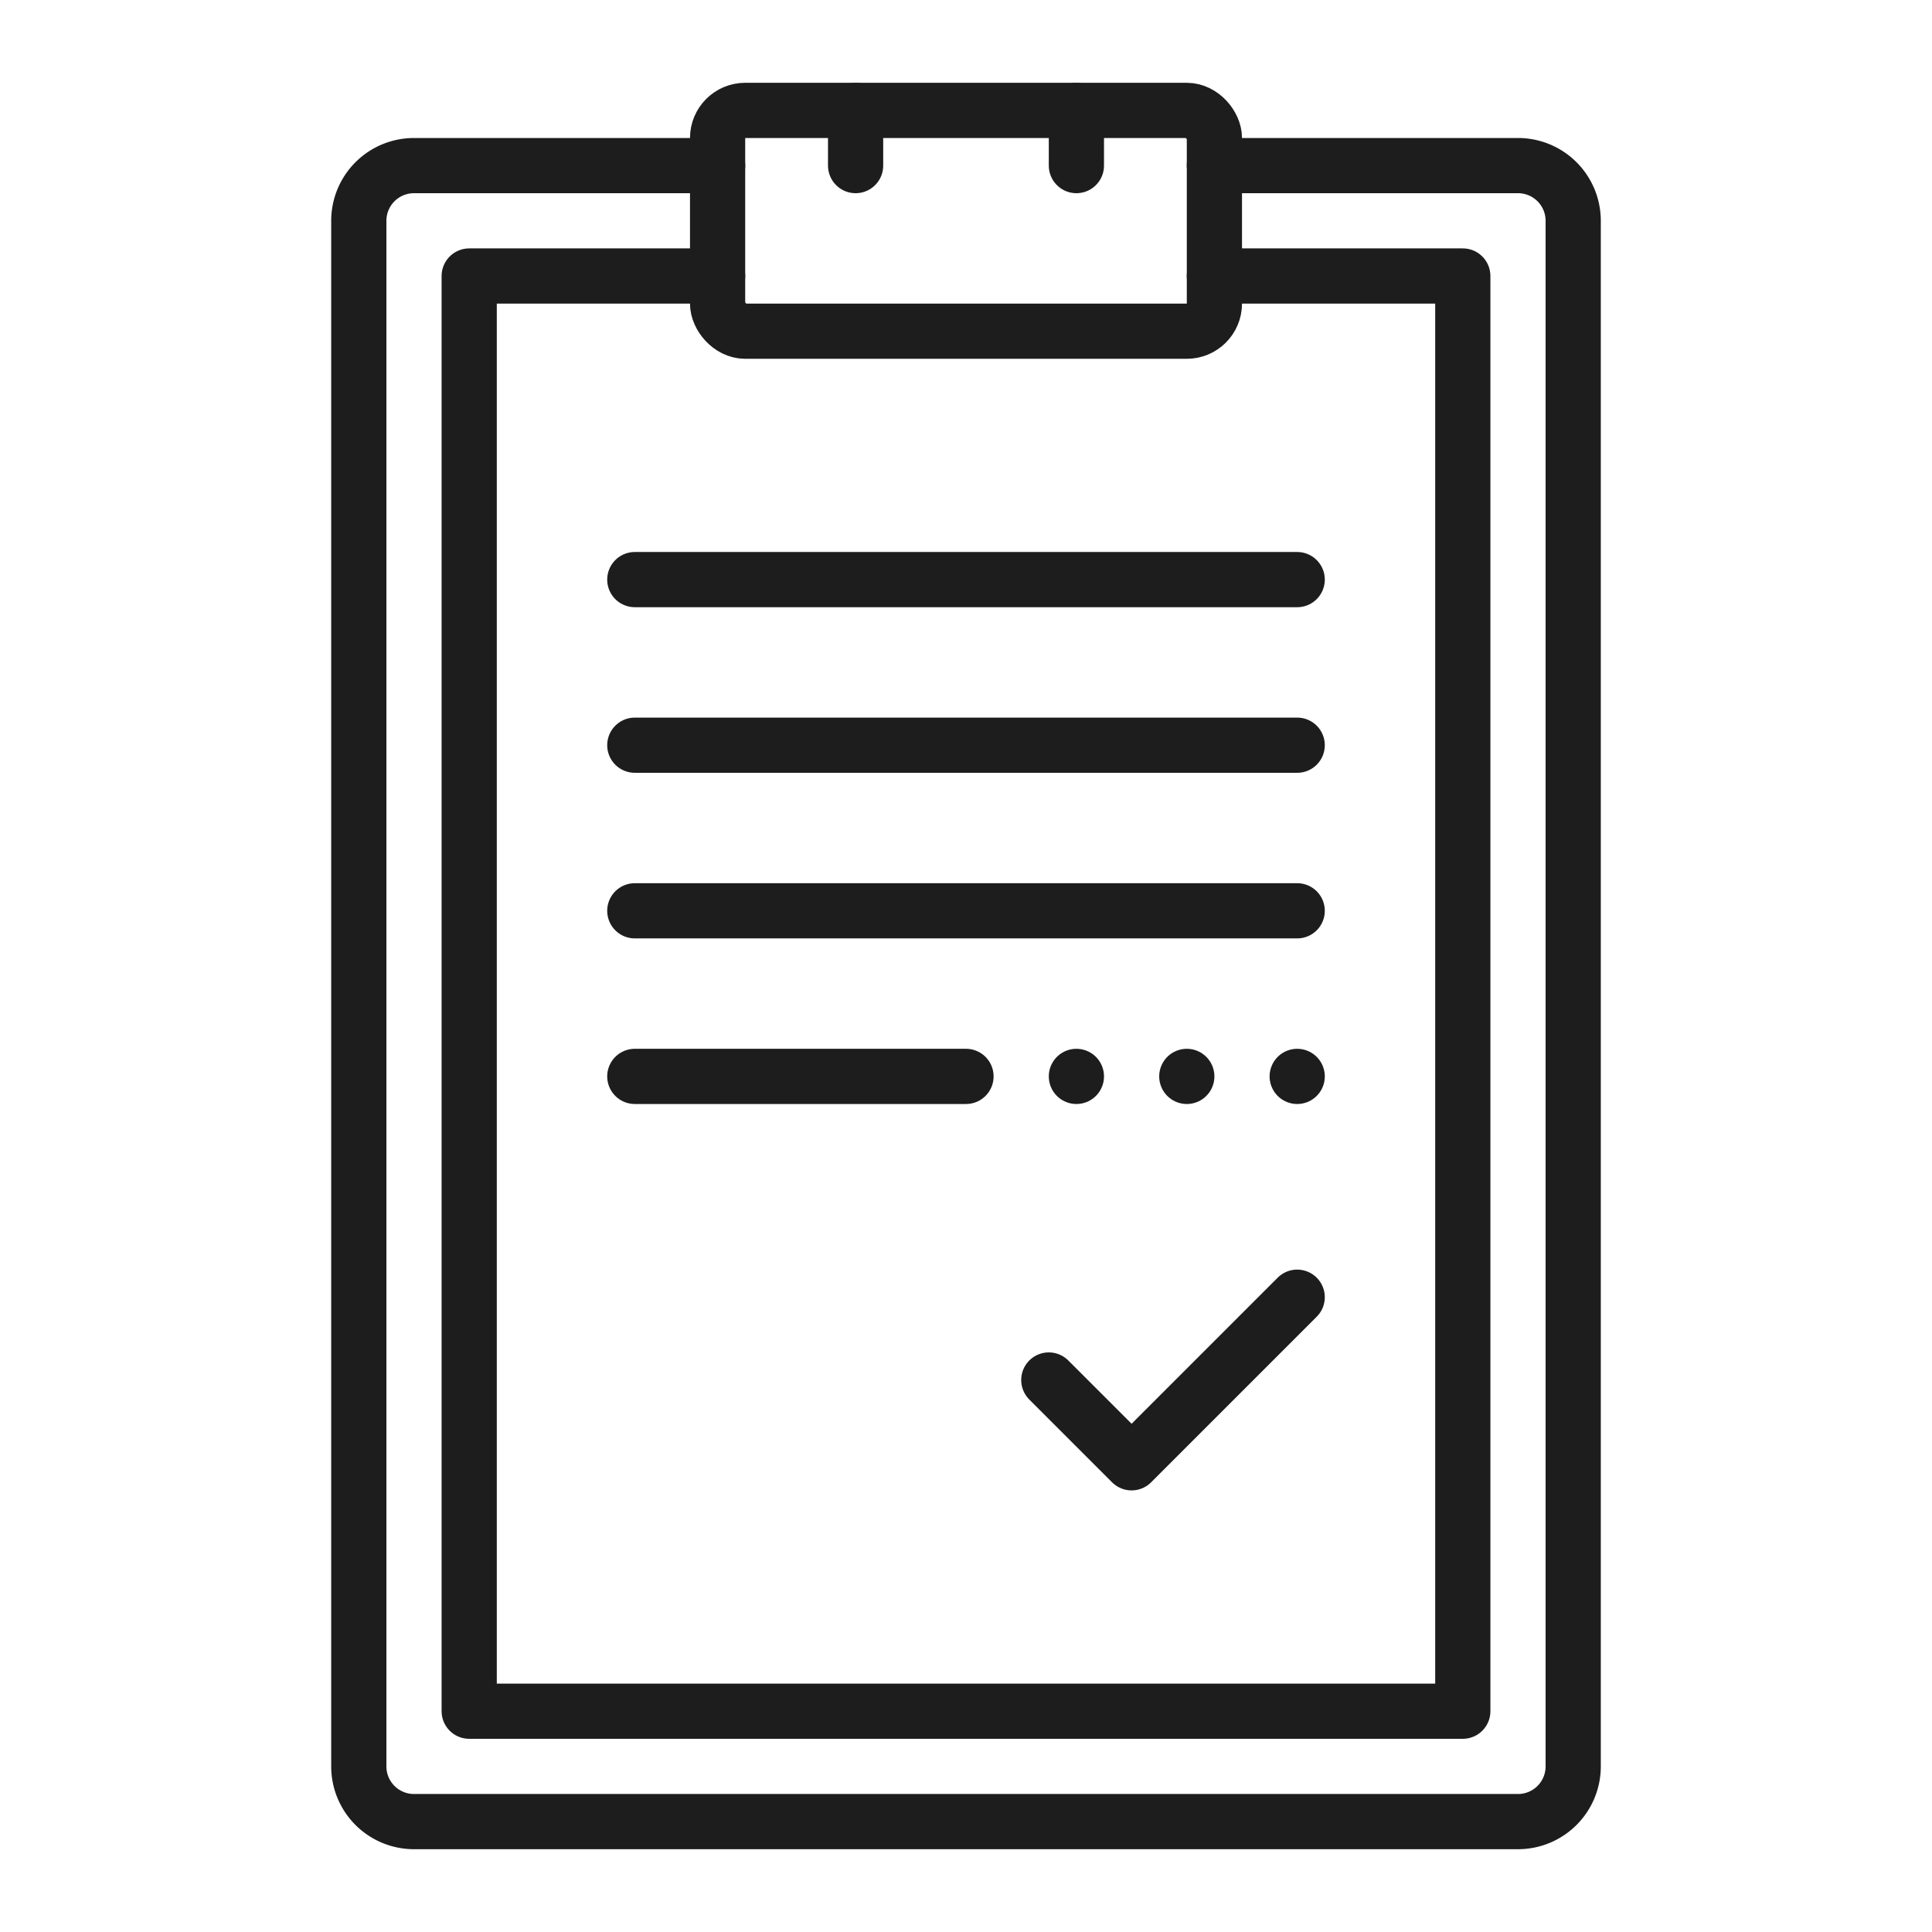
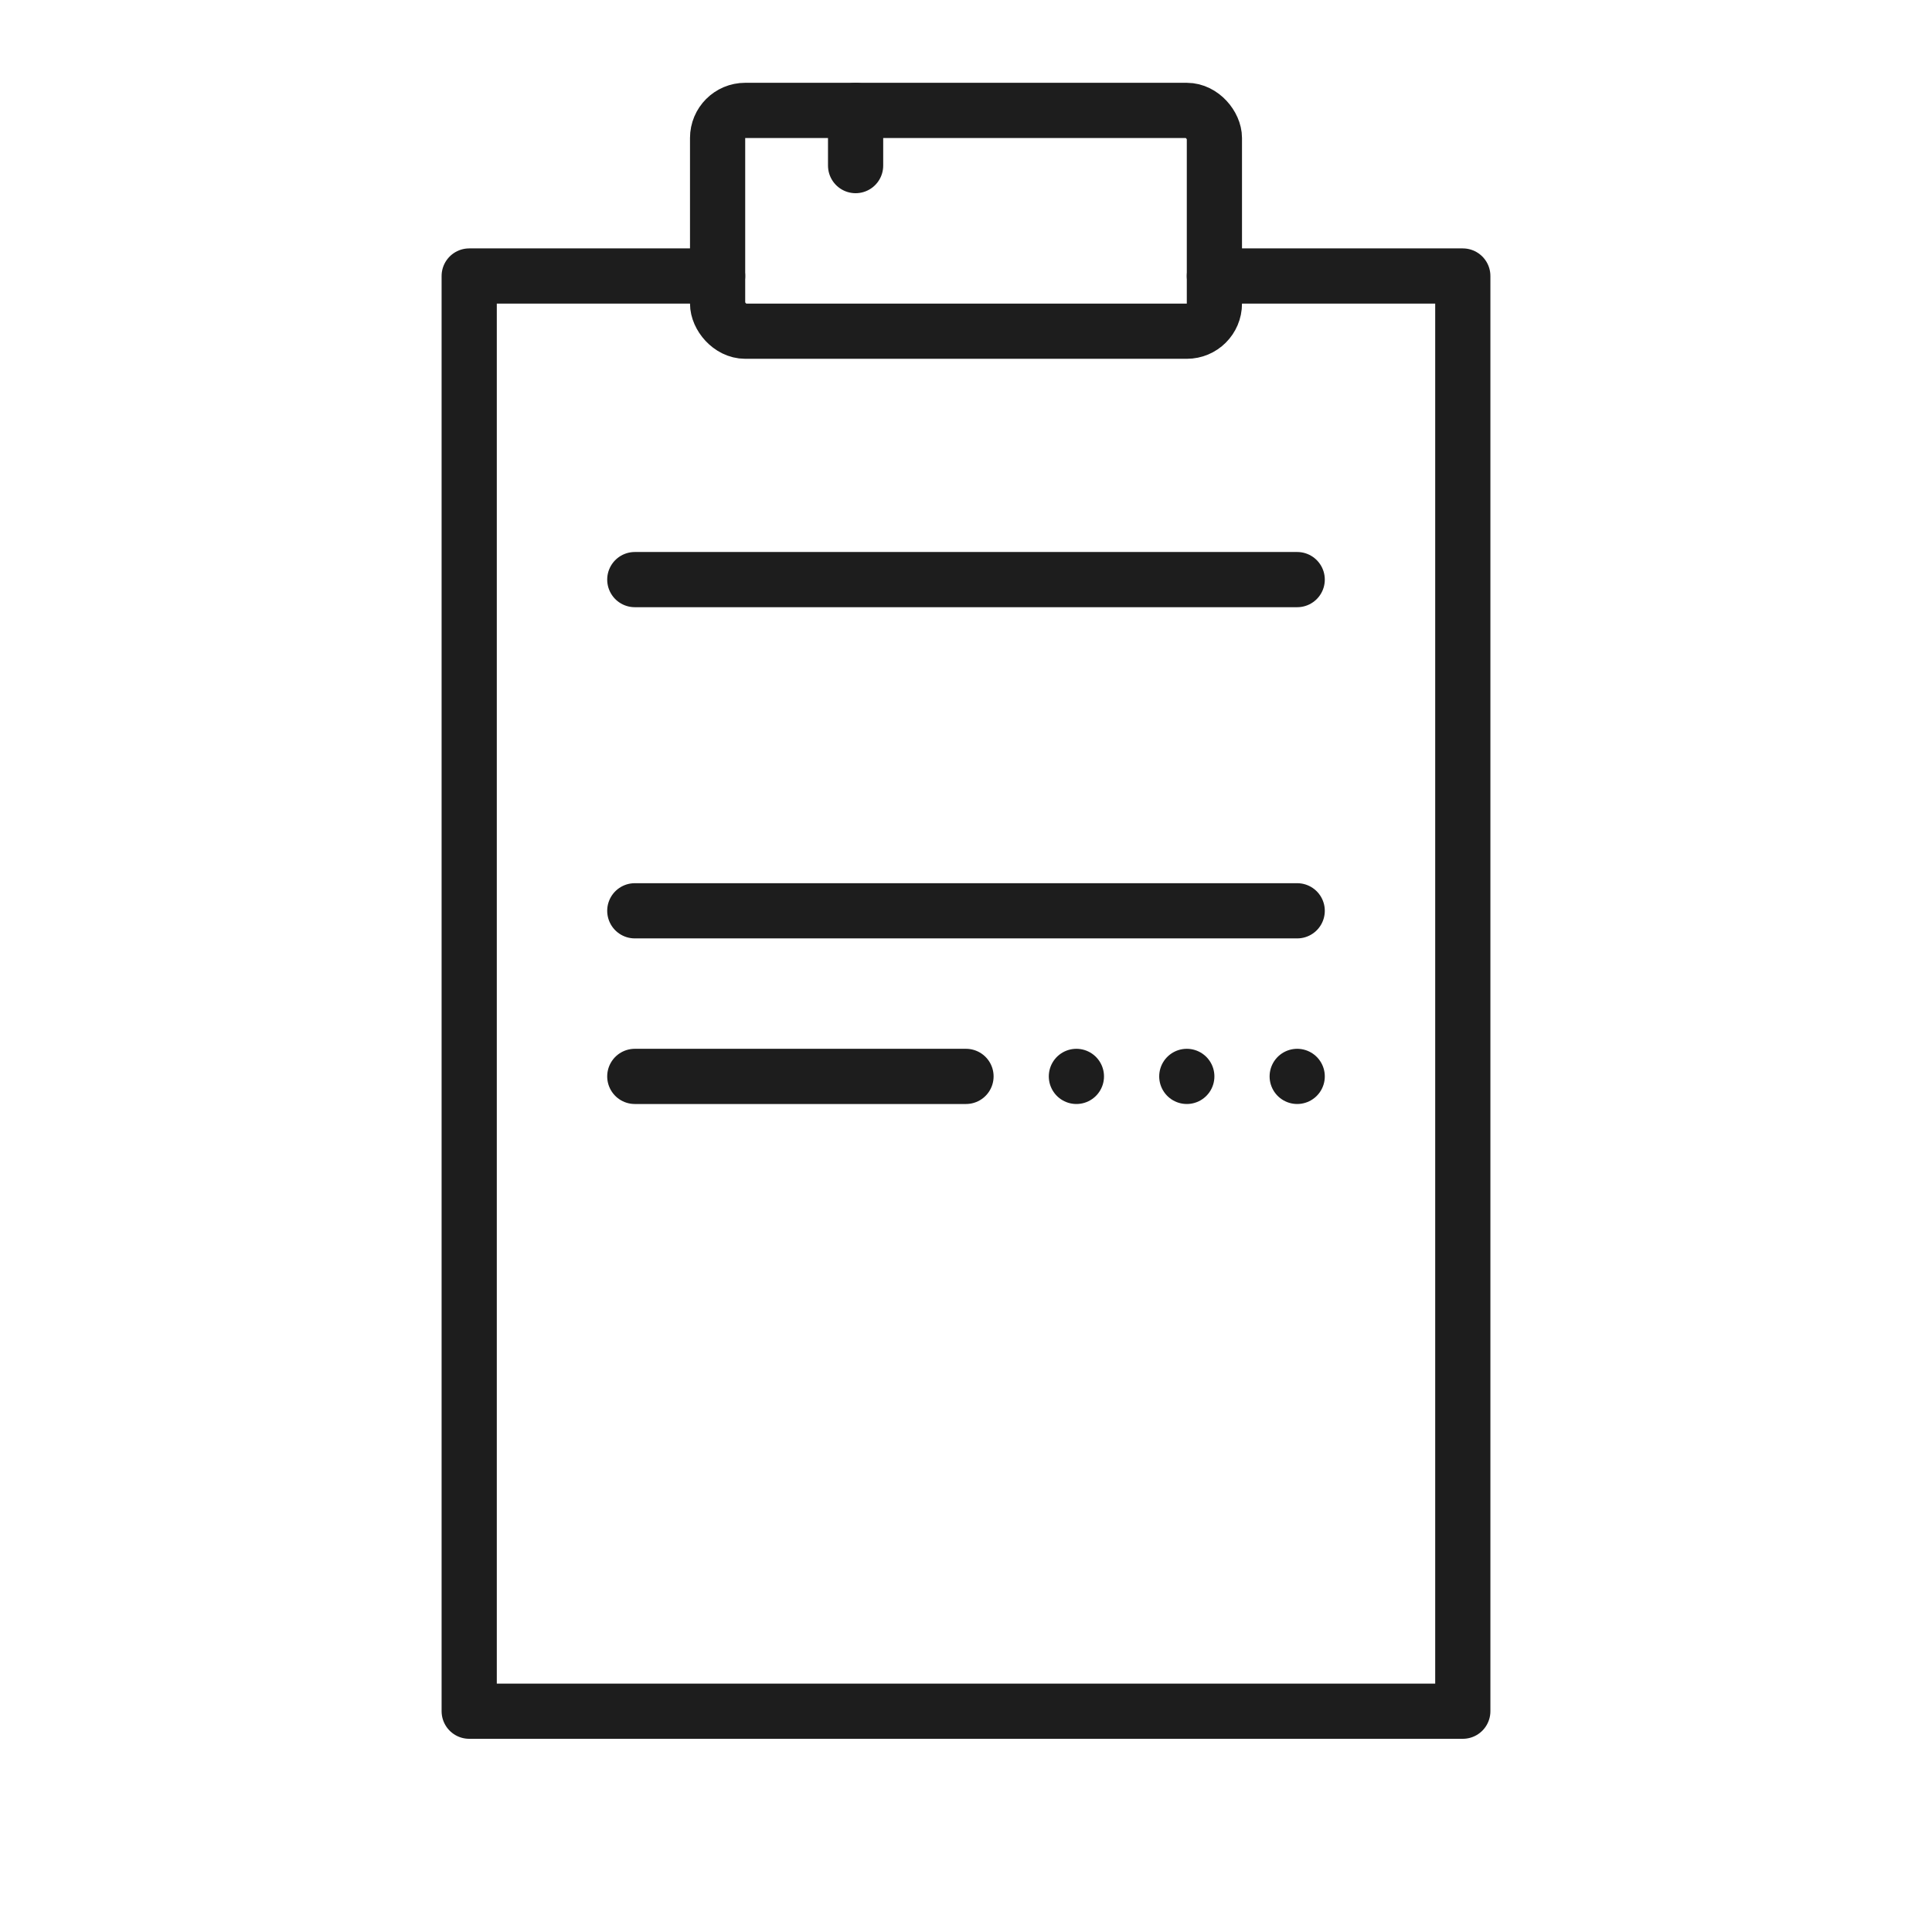
<svg xmlns="http://www.w3.org/2000/svg" viewBox="0 0 70 70">
  <defs>
    <style>.cls-1,.cls-2{fill:none;}.cls-1{stroke:#1d1d1d;stroke-linecap:round;stroke-linejoin:round;stroke-width:2px;}</style>
  </defs>
  <g id="图层_2" data-name="图层 2">
    <g id="图层_1-2" data-name="图层 1">
      <rect class="cls-1" x="26" y="4" width="18" height="8" rx="1" />
-       <path class="cls-1" d="M44,6H55a2,2,0,0,1,2,2V64a2,2,0,0,1-2,2H15a2,2,0,0,1-2-2V8a2,2,0,0,1,2-2H26" />
      <polyline class="cls-1" points="44 10 53 10 53 62 17 62 17 10 26 10" />
      <line class="cls-1" x1="23" y1="21" x2="47" y2="21" />
-       <line class="cls-1" x1="23" y1="27" x2="47" y2="27" />
      <line class="cls-1" x1="23" y1="33" x2="47" y2="33" />
      <line class="cls-1" x1="23" y1="39" x2="35" y2="39" />
      <line class="cls-1" x1="39" y1="39" x2="39" y2="39" />
      <line class="cls-1" x1="43" y1="39" x2="43" y2="39" />
      <line class="cls-1" x1="47" y1="39" x2="47" y2="39" />
-       <polyline class="cls-1" points="47 47 41 53 38 50" />
      <line class="cls-1" x1="31" y1="4" x2="31" y2="6" />
-       <line class="cls-1" x1="39" y1="4" x2="39" y2="6" />
      <rect class="cls-2" width="70" height="70" />
    </g>
  </g>
</svg>